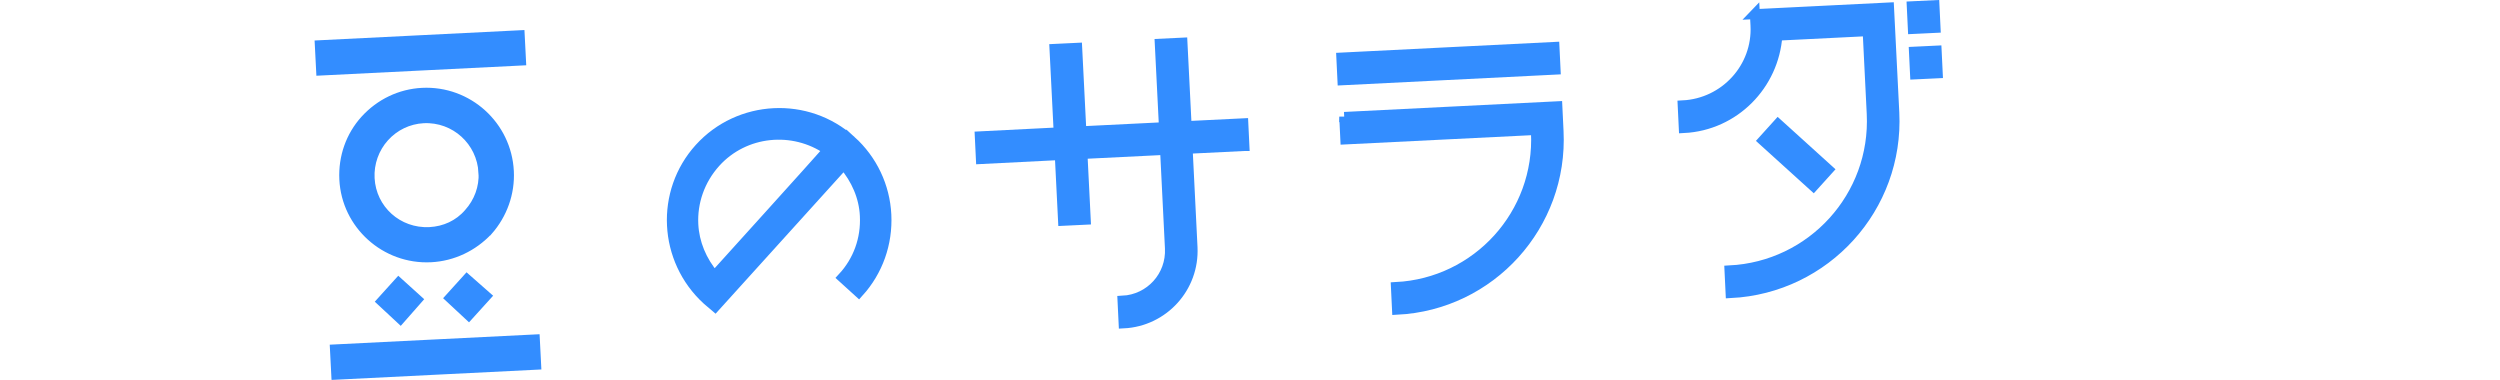
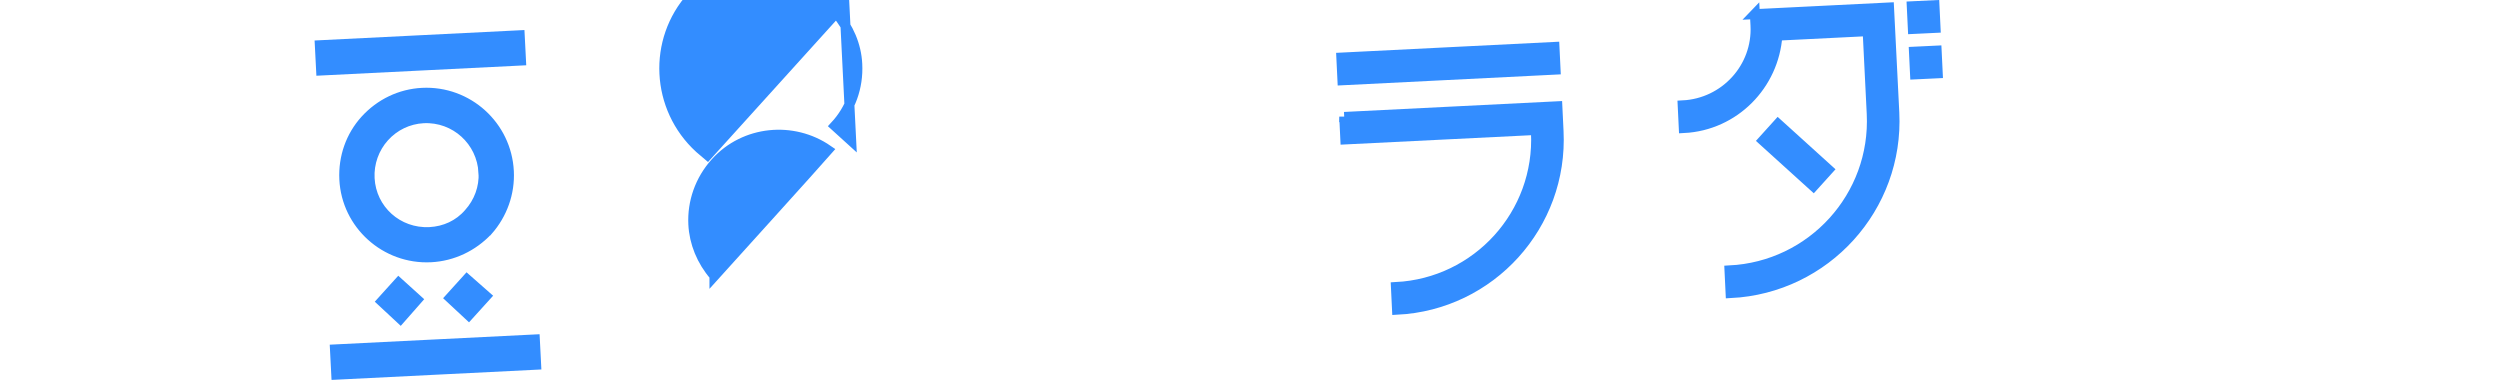
<svg xmlns="http://www.w3.org/2000/svg" id="_レイヤー_2" data-name="レイヤー_2" viewBox="0 0 251 38.14">
  <defs>
    <style>
      .cls-1 {
        fill: none;
      }

      .cls-2 {
        fill: #338dff;
        stroke: #338dff;
        stroke-miterlimit: 10;
      }
    </style>
  </defs>
  <g id="_テキスト" data-name="テキスト">
    <g>
-       <rect class="cls-1" y="1.25" width="251" height="36" />
      <g>
        <path class="cls-2" d="M52.18,3.54l.13,2.54-20.07,1-.13-2.54,20.07-1ZM33.63,35.08l20.07-1,.13,2.54-20.07,1-.13-2.54ZM48.98,23.15c-1.5,1.6-3.54,2.57-5.72,2.68-4.57.23-8.47-3.3-8.69-7.82-.11-2.24.65-4.36,2.1-5.96,1.5-1.65,3.54-2.62,5.72-2.73,4.57-.23,8.47,3.3,8.7,7.87.11,2.19-.65,4.31-2.1,5.96ZM48.54,17.32c-.16-3.15-2.83-5.61-6.03-5.45-1.52.08-2.92.76-3.93,1.88-1.01,1.12-1.55,2.62-1.47,4.15.16,3.15,2.82,5.56,6.03,5.4,1.52-.08,2.92-.71,3.93-1.88,1.01-1.12,1.55-2.57,1.48-4.1ZM38.33,30.26l1.69-1.87,1.87,1.69-1.69,1.92-1.87-1.74ZM45.19,29.91l1.69-1.87,1.92,1.69-1.74,1.92-1.87-1.74Z" />
-         <path class="cls-2" d="M85.46,14.12c2.13,1.93,3.39,4.59,3.53,7.44.14,2.89-.84,5.66-2.77,7.79l-1.63-1.48c1.56-1.68,2.36-3.88,2.24-6.21-.09-1.9-.88-3.68-2.12-5.13-1.39,1.54-12.91,14.27-12.91,14.27l-.81-.69c-4.4-4.02-4.74-10.84-.76-15.23,3.98-4.39,10.84-4.74,15.23-.76ZM71.73,27.7c1.31-1.45,10.08-11.14,11.39-12.64-3.5-2.42-8.36-1.96-11.27,1.25-1.6,1.77-2.35,4.01-2.24,6.21.09,1.85.83,3.68,2.12,5.17Z" />
-         <path class="cls-2" d="M124.93,14.66l-5.69.28.49,9.88c.2,4.05-2.92,7.45-6.92,7.65l-.11-2.28c2.78-.14,4.9-2.48,4.76-5.26l-.49-9.88-8.29.41.33,6.6-2.28.11-.33-6.6-7.92.4-.11-2.28,7.92-.4-.42-8.38,2.28-.11.42,8.38,8.29-.41-.42-8.38,2.28-.11.42,8.38,5.69-.28.11,2.28Z" />
+         <path class="cls-2" d="M85.46,14.12l-1.63-1.48c1.56-1.68,2.36-3.88,2.24-6.21-.09-1.9-.88-3.68-2.12-5.13-1.39,1.54-12.91,14.27-12.91,14.27l-.81-.69c-4.4-4.02-4.74-10.84-.76-15.23,3.98-4.39,10.84-4.74,15.23-.76ZM71.73,27.7c1.31-1.45,10.08-11.14,11.39-12.64-3.5-2.42-8.36-1.96-11.27,1.25-1.6,1.77-2.35,4.01-2.24,6.21.09,1.85.83,3.68,2.12,5.17Z" />
        <path class="cls-2" d="M156.07,4.71l.11,2.28-21.4,1.07-.11-2.28,21.4-1.07ZM134.96,11.74l21.4-1.07.12,2.5c.47,9.43-6.8,17.46-16.22,17.93l-.11-2.28c8.15-.41,14.47-7.34,14.06-15.54v-.23c-2.06.1-19.14.95-19.14.95l-.11-2.28Z" />
        <path class="cls-2" d="M176.18,1.42l13.48-.67.53,10.56c.47,9.52-6.88,17.64-16.44,18.12l-.11-2.28c8.29-.41,14.69-7.44,14.28-15.73,0,0-.33-6.51-.41-8.29l-9.06.45c-.35,4.95-4.3,9.02-9.4,9.28l-.11-2.28c4.24-.21,7.53-3.8,7.31-8.03l-.06-1.14ZM183.58,17.03l-1.51,1.67-5.07-4.59,1.51-1.67,5.07,4.59ZM192.05,2.91l-.11-2.28,2.28-.11.11,2.28-2.28.11ZM194.44,5.08l.11,2.28-2.28.11-.11-2.28,2.28-.11Z" />
      </g>
    </g>
  </g>
</svg>